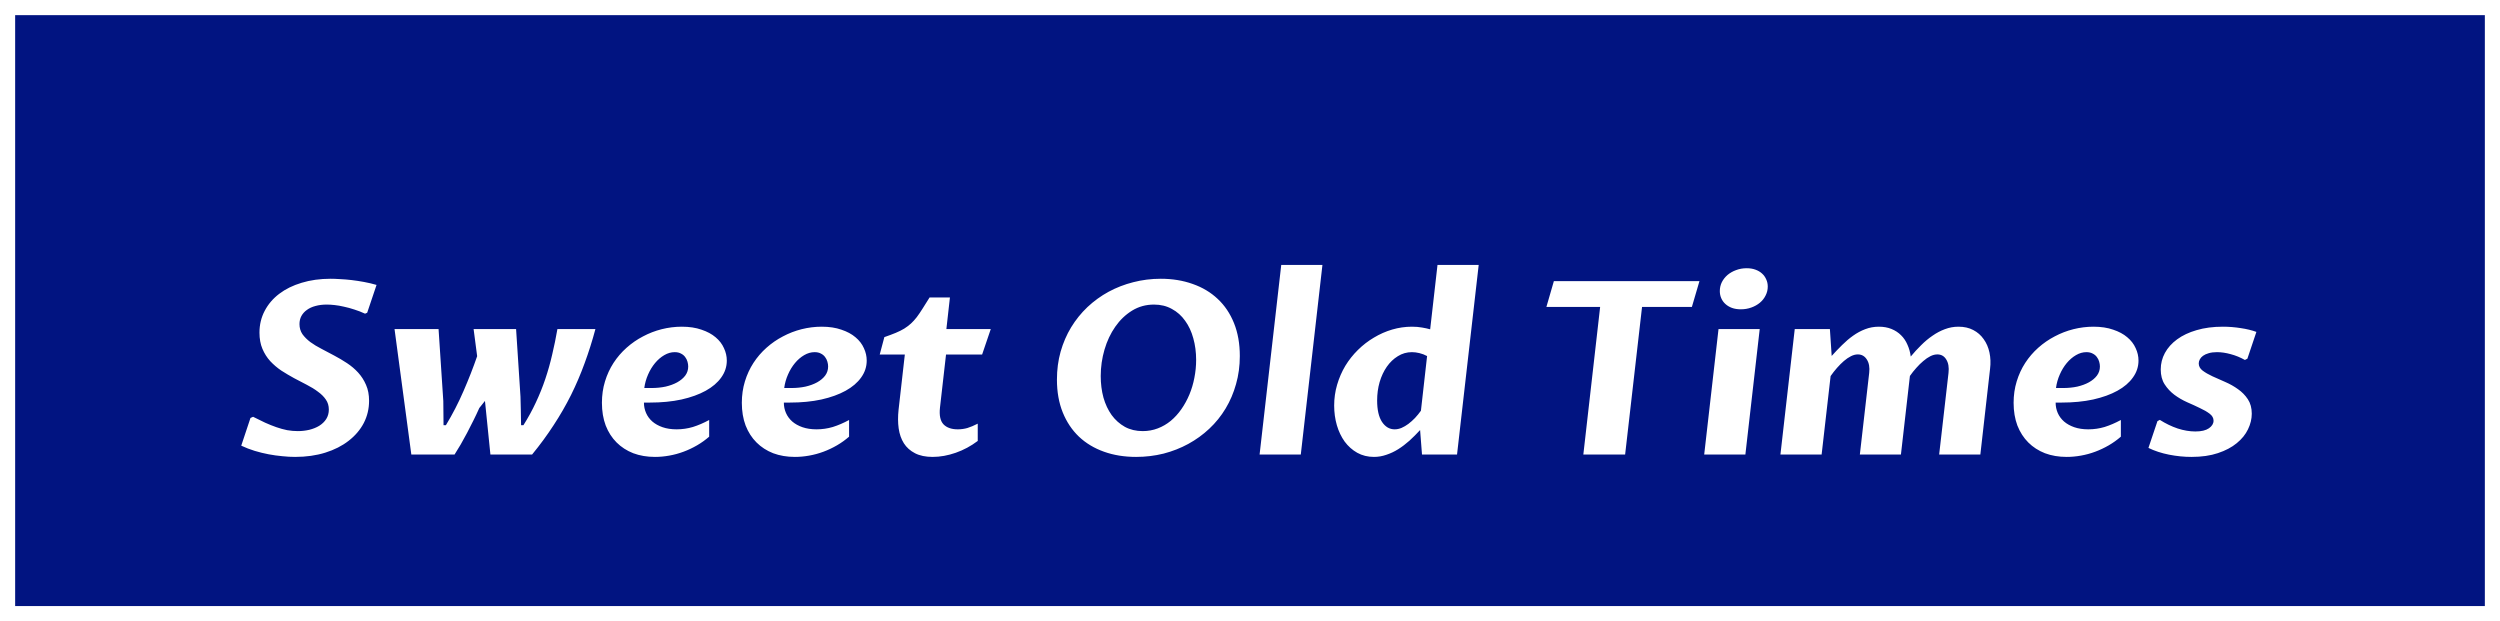
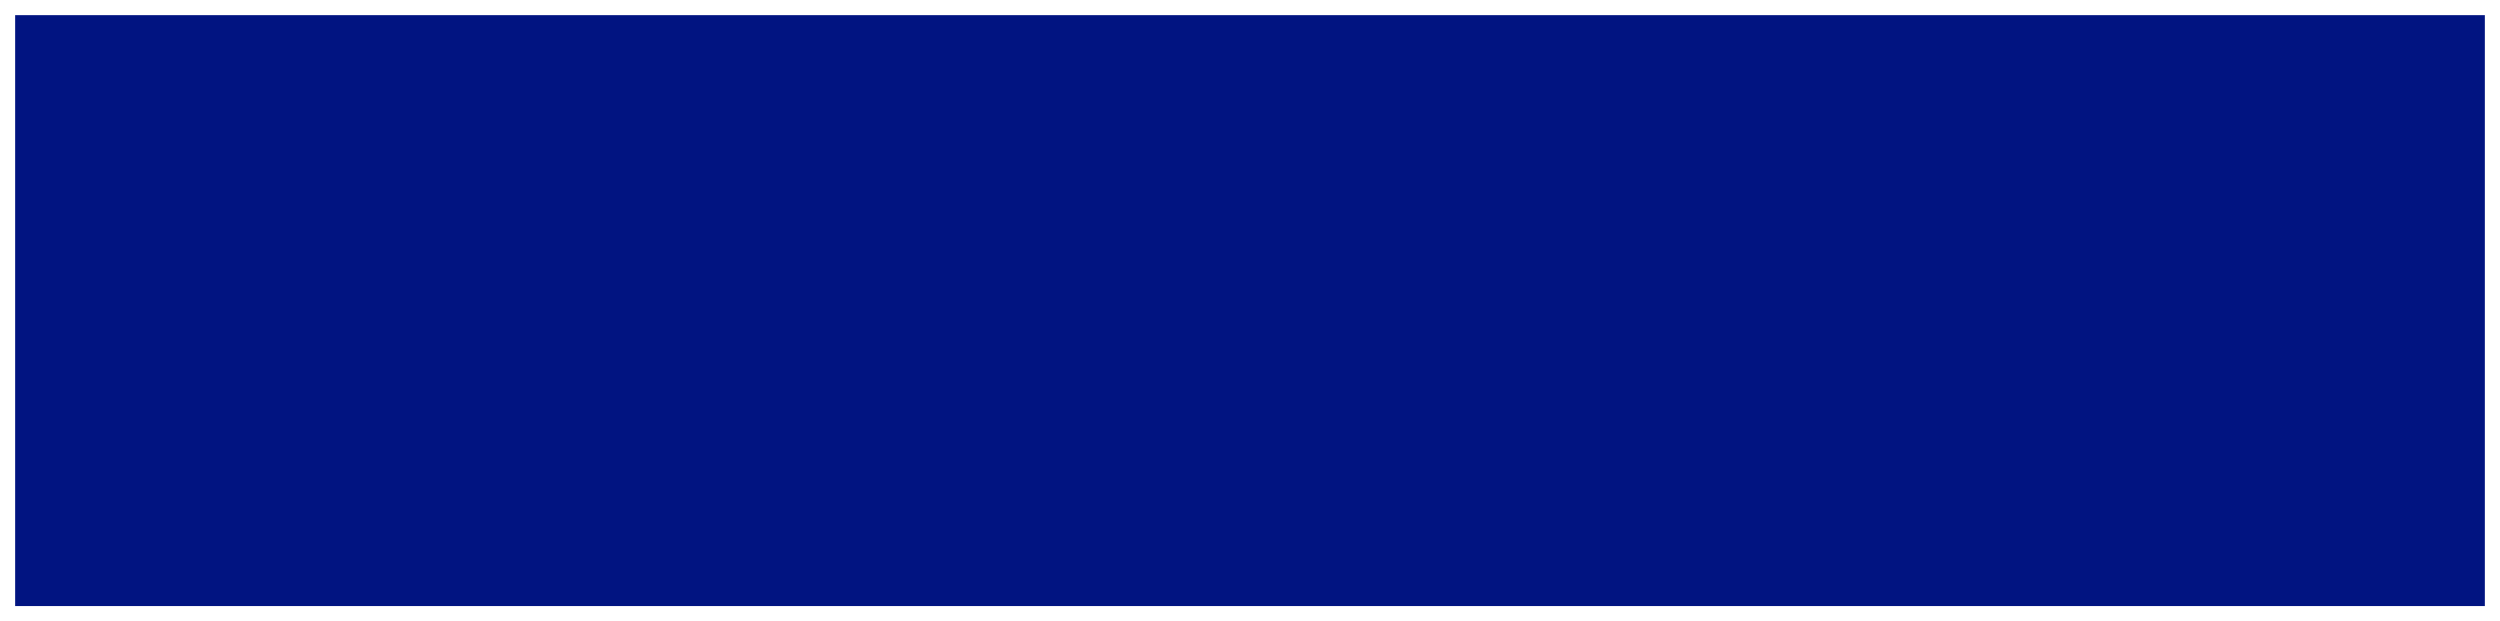
<svg xmlns="http://www.w3.org/2000/svg" width="165" height="41" viewBox="0 0 165 41" fill="none">
  <rect x="0.5" y="0.5" width="164" height="40" fill="#011481" stroke="white" />
  <g filter="url(#filter0_d_1252_2775)">
-     <path d="M19.656 24.453C19.917 24.453 20.169 24.424 20.414 24.367C20.664 24.305 20.883 24.216 21.07 24.102C21.263 23.982 21.417 23.833 21.531 23.656C21.646 23.474 21.703 23.266 21.703 23.031C21.703 22.781 21.638 22.562 21.508 22.375C21.378 22.182 21.203 22.008 20.984 21.852C20.771 21.69 20.526 21.539 20.25 21.398C19.979 21.258 19.701 21.112 19.414 20.961C19.128 20.805 18.846 20.638 18.57 20.461C18.299 20.279 18.055 20.07 17.836 19.836C17.622 19.602 17.451 19.331 17.32 19.023C17.19 18.716 17.125 18.359 17.125 17.953C17.125 17.432 17.24 16.953 17.469 16.516C17.698 16.078 18.018 15.703 18.43 15.391C18.841 15.078 19.333 14.836 19.906 14.664C20.484 14.487 21.122 14.398 21.82 14.398C21.997 14.398 22.206 14.406 22.445 14.422C22.685 14.432 22.938 14.453 23.203 14.484C23.469 14.516 23.742 14.557 24.023 14.609C24.31 14.662 24.586 14.727 24.852 14.805L24.234 16.641L24.094 16.703C23.859 16.594 23.625 16.503 23.391 16.43C23.156 16.352 22.927 16.289 22.703 16.242C22.484 16.19 22.276 16.154 22.078 16.133C21.885 16.112 21.713 16.102 21.562 16.102C21.292 16.102 21.044 16.133 20.82 16.195C20.602 16.253 20.414 16.338 20.258 16.453C20.102 16.562 19.979 16.698 19.891 16.859C19.807 17.016 19.766 17.193 19.766 17.391C19.766 17.641 19.831 17.862 19.961 18.055C20.096 18.242 20.271 18.417 20.484 18.578C20.698 18.734 20.943 18.883 21.219 19.023C21.495 19.164 21.776 19.312 22.062 19.469C22.349 19.62 22.63 19.787 22.906 19.969C23.182 20.151 23.427 20.359 23.641 20.594C23.854 20.828 24.026 21.096 24.156 21.398C24.292 21.701 24.359 22.052 24.359 22.453C24.359 22.979 24.242 23.469 24.008 23.922C23.773 24.37 23.44 24.76 23.008 25.094C22.581 25.427 22.068 25.688 21.469 25.875C20.87 26.062 20.206 26.156 19.477 26.156C19.211 26.156 18.93 26.141 18.633 26.109C18.341 26.083 18.042 26.042 17.734 25.984C17.432 25.927 17.125 25.852 16.812 25.758C16.505 25.664 16.208 25.549 15.922 25.414L16.531 23.586L16.703 23.508C16.984 23.648 17.25 23.779 17.5 23.898C17.755 24.013 18.003 24.112 18.242 24.195C18.482 24.279 18.719 24.344 18.953 24.391C19.188 24.432 19.422 24.453 19.656 24.453ZM32.008 22.461C31.888 22.617 31.763 22.773 31.633 22.93C31.513 23.201 31.383 23.477 31.242 23.758C31.107 24.034 30.969 24.305 30.828 24.57C30.688 24.836 30.547 25.091 30.406 25.336C30.266 25.576 30.13 25.797 30 26H27.148L26.039 17.719H28.945L29.258 22.469C29.263 22.734 29.266 23 29.266 23.266C29.271 23.531 29.273 23.797 29.273 24.062H29.43C29.872 23.333 30.26 22.581 30.594 21.805C30.932 21.029 31.232 20.263 31.492 19.508L31.258 17.719H34.062L34.352 22.18L34.375 23.094C34.38 23.26 34.383 23.424 34.383 23.586C34.388 23.742 34.391 23.901 34.391 24.062H34.547C34.859 23.568 35.133 23.068 35.367 22.562C35.607 22.052 35.815 21.534 35.992 21.008C36.169 20.482 36.32 19.945 36.445 19.398C36.575 18.852 36.69 18.292 36.789 17.719H39.297C39.089 18.5 38.852 19.25 38.586 19.969C38.325 20.688 38.026 21.388 37.688 22.07C37.349 22.747 36.966 23.412 36.539 24.062C36.117 24.713 35.643 25.359 35.117 26H32.367L32.008 22.461ZM43.227 26.156C42.706 26.156 42.229 26.076 41.797 25.914C41.37 25.747 41.003 25.51 40.695 25.203C40.388 24.896 40.148 24.523 39.977 24.086C39.81 23.643 39.727 23.143 39.727 22.586C39.727 22.086 39.794 21.615 39.93 21.172C40.065 20.729 40.253 20.323 40.492 19.953C40.737 19.578 41.023 19.245 41.352 18.953C41.685 18.656 42.047 18.406 42.438 18.203C42.828 17.995 43.24 17.836 43.672 17.727C44.109 17.617 44.552 17.562 45 17.562C45.495 17.562 45.927 17.628 46.297 17.758C46.672 17.883 46.982 18.049 47.227 18.258C47.477 18.466 47.661 18.706 47.781 18.977C47.906 19.242 47.969 19.516 47.969 19.797C47.969 20.203 47.846 20.576 47.602 20.914C47.362 21.253 47.021 21.544 46.578 21.789C46.135 22.034 45.602 22.227 44.977 22.367C44.352 22.503 43.656 22.57 42.891 22.57H42.5C42.5 22.815 42.547 23.044 42.641 23.258C42.734 23.471 42.872 23.659 43.055 23.82C43.237 23.977 43.461 24.102 43.727 24.195C43.997 24.289 44.307 24.336 44.656 24.336C45.026 24.336 45.385 24.284 45.734 24.18C46.083 24.07 46.44 23.917 46.805 23.719V24.82C46.56 25.034 46.294 25.224 46.008 25.391C45.721 25.557 45.425 25.698 45.117 25.812C44.81 25.927 44.495 26.013 44.172 26.07C43.854 26.128 43.539 26.156 43.227 26.156ZM44.531 19.242C44.297 19.242 44.068 19.307 43.844 19.438C43.62 19.568 43.417 19.742 43.234 19.961C43.052 20.18 42.898 20.432 42.773 20.719C42.648 21 42.565 21.297 42.523 21.609H43C43.328 21.609 43.638 21.578 43.93 21.516C44.221 21.448 44.477 21.354 44.695 21.234C44.919 21.109 45.096 20.961 45.227 20.789C45.357 20.612 45.422 20.412 45.422 20.188C45.422 20.088 45.406 19.984 45.375 19.875C45.344 19.76 45.292 19.656 45.219 19.562C45.151 19.469 45.06 19.393 44.945 19.336C44.831 19.273 44.693 19.242 44.531 19.242ZM52.461 26.156C51.94 26.156 51.464 26.076 51.031 25.914C50.604 25.747 50.237 25.51 49.93 25.203C49.622 24.896 49.383 24.523 49.211 24.086C49.044 23.643 48.961 23.143 48.961 22.586C48.961 22.086 49.029 21.615 49.164 21.172C49.3 20.729 49.487 20.323 49.727 19.953C49.971 19.578 50.258 19.245 50.586 18.953C50.919 18.656 51.281 18.406 51.672 18.203C52.062 17.995 52.474 17.836 52.906 17.727C53.344 17.617 53.786 17.562 54.234 17.562C54.729 17.562 55.161 17.628 55.531 17.758C55.906 17.883 56.216 18.049 56.461 18.258C56.711 18.466 56.896 18.706 57.016 18.977C57.141 19.242 57.203 19.516 57.203 19.797C57.203 20.203 57.081 20.576 56.836 20.914C56.596 21.253 56.255 21.544 55.812 21.789C55.37 22.034 54.836 22.227 54.211 22.367C53.586 22.503 52.891 22.57 52.125 22.57H51.734C51.734 22.815 51.781 23.044 51.875 23.258C51.969 23.471 52.107 23.659 52.289 23.82C52.471 23.977 52.695 24.102 52.961 24.195C53.232 24.289 53.542 24.336 53.891 24.336C54.26 24.336 54.62 24.284 54.969 24.18C55.318 24.07 55.675 23.917 56.039 23.719V24.82C55.794 25.034 55.529 25.224 55.242 25.391C54.956 25.557 54.659 25.698 54.352 25.812C54.044 25.927 53.729 26.013 53.406 26.07C53.089 26.128 52.773 26.156 52.461 26.156ZM53.766 19.242C53.531 19.242 53.302 19.307 53.078 19.438C52.854 19.568 52.651 19.742 52.469 19.961C52.286 20.18 52.133 20.432 52.008 20.719C51.883 21 51.8 21.297 51.758 21.609H52.234C52.562 21.609 52.872 21.578 53.164 21.516C53.456 21.448 53.711 21.354 53.93 21.234C54.154 21.109 54.331 20.961 54.461 20.789C54.591 20.612 54.656 20.412 54.656 20.188C54.656 20.088 54.641 19.984 54.609 19.875C54.578 19.76 54.526 19.656 54.453 19.562C54.385 19.469 54.294 19.393 54.18 19.336C54.065 19.273 53.927 19.242 53.766 19.242ZM59.719 19.398H58.062L58.367 18.25C58.654 18.151 58.904 18.057 59.117 17.969C59.331 17.88 59.518 17.787 59.68 17.688C59.846 17.583 59.995 17.471 60.125 17.352C60.255 17.232 60.383 17.091 60.508 16.93C60.633 16.763 60.76 16.576 60.891 16.367C61.026 16.159 61.18 15.914 61.352 15.633H62.695L62.461 17.719H65.391L64.82 19.398H62.438L62.039 22.898C61.982 23.414 62.06 23.784 62.273 24.008C62.487 24.227 62.8 24.336 63.211 24.336C63.43 24.336 63.641 24.307 63.844 24.25C64.047 24.188 64.276 24.091 64.531 23.961V25.102C64.083 25.44 63.599 25.701 63.078 25.883C62.557 26.065 62.05 26.156 61.555 26.156C61.091 26.156 60.703 26.076 60.391 25.914C60.078 25.753 59.833 25.534 59.656 25.258C59.479 24.977 59.365 24.648 59.312 24.273C59.26 23.893 59.258 23.484 59.305 23.047L59.719 19.398ZM75.422 24.453C75.771 24.453 76.102 24.393 76.414 24.273C76.727 24.154 77.013 23.987 77.273 23.773C77.534 23.555 77.766 23.299 77.969 23.008C78.177 22.711 78.354 22.388 78.5 22.039C78.646 21.69 78.755 21.323 78.828 20.938C78.906 20.547 78.945 20.151 78.945 19.75C78.945 19.245 78.883 18.771 78.758 18.328C78.638 17.885 78.458 17.5 78.219 17.172C77.984 16.838 77.693 16.578 77.344 16.391C77 16.198 76.607 16.102 76.164 16.102C75.633 16.102 75.151 16.234 74.719 16.5C74.287 16.766 73.917 17.12 73.609 17.562C73.302 18 73.065 18.503 72.898 19.07C72.732 19.638 72.648 20.221 72.648 20.82C72.648 21.326 72.708 21.799 72.828 22.242C72.953 22.68 73.133 23.062 73.367 23.391C73.607 23.719 73.898 23.979 74.242 24.172C74.586 24.359 74.979 24.453 75.422 24.453ZM74.984 26.156C74.208 26.156 73.5 26.042 72.859 25.812C72.219 25.583 71.669 25.253 71.211 24.82C70.753 24.383 70.396 23.849 70.141 23.219C69.885 22.583 69.758 21.862 69.758 21.055C69.758 20.404 69.838 19.789 70 19.211C70.167 18.628 70.398 18.091 70.695 17.602C70.997 17.107 71.357 16.662 71.773 16.266C72.195 15.87 72.659 15.534 73.164 15.258C73.674 14.982 74.219 14.771 74.797 14.625C75.38 14.474 75.984 14.398 76.609 14.398C77.375 14.398 78.078 14.513 78.719 14.742C79.359 14.966 79.909 15.294 80.367 15.727C80.831 16.159 81.19 16.693 81.445 17.328C81.701 17.963 81.828 18.688 81.828 19.5C81.828 20.151 81.745 20.768 81.578 21.352C81.417 21.93 81.188 22.466 80.891 22.961C80.594 23.456 80.234 23.901 79.812 24.297C79.396 24.688 78.935 25.021 78.43 25.297C77.924 25.573 77.38 25.787 76.797 25.938C76.213 26.083 75.609 26.156 74.984 26.156ZM84.562 13.484H87.281L85.852 26H83.133L84.562 13.484ZM93.727 24.383C93.497 24.633 93.263 24.867 93.023 25.086C92.784 25.299 92.537 25.487 92.281 25.648C92.031 25.805 91.771 25.927 91.5 26.016C91.234 26.109 90.961 26.156 90.68 26.156C90.273 26.156 89.906 26.065 89.578 25.883C89.255 25.701 88.979 25.456 88.75 25.148C88.526 24.836 88.354 24.477 88.234 24.07C88.115 23.659 88.055 23.224 88.055 22.766C88.055 22.292 88.12 21.833 88.25 21.391C88.38 20.948 88.56 20.534 88.789 20.148C89.023 19.763 89.302 19.412 89.625 19.094C89.948 18.776 90.299 18.505 90.68 18.281C91.06 18.052 91.461 17.875 91.883 17.75C92.31 17.625 92.745 17.562 93.188 17.562C93.438 17.562 93.659 17.581 93.852 17.617C94.044 17.648 94.224 17.688 94.391 17.734L94.875 13.484H97.594L96.164 26H93.852L93.727 24.383ZM94.188 19.5C94.026 19.412 93.857 19.346 93.68 19.305C93.508 19.263 93.344 19.242 93.188 19.242C92.849 19.242 92.539 19.331 92.258 19.508C91.977 19.68 91.734 19.912 91.531 20.203C91.328 20.495 91.169 20.833 91.055 21.219C90.945 21.604 90.891 22.008 90.891 22.43C90.891 23.044 90.997 23.516 91.211 23.844C91.43 24.172 91.708 24.336 92.047 24.336C92.198 24.336 92.349 24.305 92.5 24.242C92.656 24.174 92.807 24.086 92.953 23.977C93.104 23.862 93.25 23.732 93.391 23.586C93.531 23.435 93.662 23.276 93.781 23.109L94.188 19.5ZM107.258 26H104.5L105.609 16.258H102.062L102.555 14.555H112.164L111.664 16.258H108.375L107.258 26ZM113.422 17.719H116.141L115.195 26H112.477L113.422 17.719ZM114.891 16.414C114.672 16.414 114.477 16.383 114.305 16.32C114.138 16.258 113.995 16.172 113.875 16.062C113.755 15.953 113.664 15.825 113.602 15.68C113.539 15.534 113.508 15.378 113.508 15.211C113.508 15.003 113.552 14.807 113.641 14.625C113.734 14.443 113.859 14.284 114.016 14.148C114.177 14.013 114.365 13.906 114.578 13.828C114.797 13.745 115.031 13.703 115.281 13.703C115.495 13.703 115.688 13.734 115.859 13.797C116.031 13.859 116.177 13.945 116.297 14.055C116.417 14.164 116.508 14.292 116.57 14.438C116.638 14.583 116.672 14.742 116.672 14.914C116.672 15.122 116.625 15.318 116.531 15.5C116.443 15.682 116.318 15.841 116.156 15.977C115.995 16.112 115.805 16.219 115.586 16.297C115.372 16.375 115.141 16.414 114.891 16.414ZM118.453 17.719H120.773L120.891 19.492C121.115 19.242 121.344 19.003 121.578 18.773C121.812 18.539 122.055 18.333 122.305 18.156C122.56 17.974 122.826 17.831 123.102 17.727C123.383 17.617 123.685 17.562 124.008 17.562C124.315 17.562 124.591 17.612 124.836 17.711C125.081 17.81 125.292 17.948 125.469 18.125C125.646 18.297 125.786 18.505 125.891 18.75C126 18.99 126.073 19.25 126.109 19.531C126.328 19.266 126.557 19.016 126.797 18.781C127.036 18.542 127.286 18.333 127.547 18.156C127.807 17.974 128.078 17.831 128.359 17.727C128.646 17.617 128.945 17.562 129.258 17.562C129.633 17.562 129.958 17.635 130.234 17.781C130.516 17.927 130.745 18.128 130.922 18.383C131.104 18.633 131.232 18.927 131.305 19.266C131.378 19.604 131.391 19.963 131.344 20.344L130.703 26H127.984L128.602 20.609C128.643 20.245 128.594 19.951 128.453 19.727C128.318 19.503 128.122 19.391 127.867 19.391C127.716 19.391 127.562 19.43 127.406 19.508C127.25 19.586 127.094 19.693 126.938 19.828C126.781 19.958 126.628 20.109 126.477 20.281C126.326 20.448 126.185 20.625 126.055 20.812V20.805L125.461 26H122.75L123.367 20.609C123.409 20.245 123.357 19.951 123.211 19.727C123.07 19.503 122.872 19.391 122.617 19.391C122.471 19.391 122.32 19.43 122.164 19.508C122.008 19.586 121.852 19.693 121.695 19.828C121.544 19.958 121.393 20.109 121.242 20.281C121.091 20.453 120.951 20.633 120.82 20.82L120.227 26H117.508L118.453 17.719ZM136.398 26.156C135.878 26.156 135.401 26.076 134.969 25.914C134.542 25.747 134.174 25.51 133.867 25.203C133.56 24.896 133.32 24.523 133.148 24.086C132.982 23.643 132.898 23.143 132.898 22.586C132.898 22.086 132.966 21.615 133.102 21.172C133.237 20.729 133.424 20.323 133.664 19.953C133.909 19.578 134.195 19.245 134.523 18.953C134.857 18.656 135.219 18.406 135.609 18.203C136 17.995 136.411 17.836 136.844 17.727C137.281 17.617 137.724 17.562 138.172 17.562C138.667 17.562 139.099 17.628 139.469 17.758C139.844 17.883 140.154 18.049 140.398 18.258C140.648 18.466 140.833 18.706 140.953 18.977C141.078 19.242 141.141 19.516 141.141 19.797C141.141 20.203 141.018 20.576 140.773 20.914C140.534 21.253 140.193 21.544 139.75 21.789C139.307 22.034 138.773 22.227 138.148 22.367C137.523 22.503 136.828 22.57 136.062 22.57H135.672C135.672 22.815 135.719 23.044 135.812 23.258C135.906 23.471 136.044 23.659 136.227 23.82C136.409 23.977 136.633 24.102 136.898 24.195C137.169 24.289 137.479 24.336 137.828 24.336C138.198 24.336 138.557 24.284 138.906 24.18C139.255 24.07 139.612 23.917 139.977 23.719V24.82C139.732 25.034 139.466 25.224 139.18 25.391C138.893 25.557 138.596 25.698 138.289 25.812C137.982 25.927 137.667 26.013 137.344 26.07C137.026 26.128 136.711 26.156 136.398 26.156ZM137.703 19.242C137.469 19.242 137.24 19.307 137.016 19.438C136.792 19.568 136.589 19.742 136.406 19.961C136.224 20.18 136.07 20.432 135.945 20.719C135.82 21 135.737 21.297 135.695 21.609H136.172C136.5 21.609 136.81 21.578 137.102 21.516C137.393 21.448 137.648 21.354 137.867 21.234C138.091 21.109 138.268 20.961 138.398 20.789C138.529 20.612 138.594 20.412 138.594 20.188C138.594 20.088 138.578 19.984 138.547 19.875C138.516 19.76 138.464 19.656 138.391 19.562C138.323 19.469 138.232 19.393 138.117 19.336C138.003 19.273 137.865 19.242 137.703 19.242ZM142.391 23.797L142.547 23.711C142.932 23.956 143.326 24.146 143.727 24.281C144.133 24.412 144.523 24.477 144.898 24.477C145.289 24.477 145.586 24.406 145.789 24.266C145.992 24.125 146.094 23.958 146.094 23.766C146.094 23.588 146.008 23.435 145.836 23.305C145.664 23.174 145.448 23.049 145.188 22.93C144.932 22.805 144.654 22.677 144.352 22.547C144.049 22.412 143.768 22.247 143.508 22.055C143.253 21.862 143.039 21.633 142.867 21.367C142.695 21.102 142.609 20.773 142.609 20.383C142.609 19.997 142.701 19.635 142.883 19.297C143.07 18.953 143.339 18.654 143.688 18.398C144.042 18.138 144.471 17.935 144.977 17.789C145.487 17.638 146.065 17.562 146.711 17.562C147.112 17.562 147.505 17.594 147.891 17.656C148.281 17.713 148.625 17.797 148.922 17.906L148.328 19.672L148.164 19.758C147.857 19.586 147.544 19.458 147.227 19.375C146.909 19.287 146.607 19.242 146.32 19.242C146.107 19.242 145.924 19.266 145.773 19.312C145.622 19.354 145.497 19.412 145.398 19.484C145.305 19.552 145.234 19.63 145.188 19.719C145.141 19.807 145.117 19.896 145.117 19.984C145.117 20.172 145.203 20.331 145.375 20.461C145.547 20.591 145.763 20.716 146.023 20.836C146.284 20.956 146.565 21.081 146.867 21.211C147.169 21.341 147.451 21.5 147.711 21.688C147.971 21.87 148.188 22.091 148.359 22.352C148.531 22.612 148.617 22.93 148.617 23.305C148.617 23.648 148.534 23.992 148.367 24.336C148.206 24.674 147.958 24.979 147.625 25.25C147.297 25.521 146.883 25.74 146.383 25.906C145.888 26.073 145.307 26.156 144.641 26.156C144.151 26.156 143.656 26.107 143.156 26.008C142.656 25.909 142.203 25.76 141.797 25.562L142.391 23.797Z" fill="white" />
-   </g>
+     </g>
  <defs>
    <filter id="filter0_d_1252_2775" x="11.922" y="13.484" width="141" height="20.672" filterUnits="userSpaceOnUse" color-interpolation-filters="sRGB">
      <feFlood flood-opacity="0" result="BackgroundImageFix" />
      <feColorMatrix in="SourceAlpha" type="matrix" values="0 0 0 0 0 0 0 0 0 0 0 0 0 0 0 0 0 0 127 0" result="hardAlpha" />
      <feOffset dy="4" />
      <feGaussianBlur stdDeviation="2" />
      <feComposite in2="hardAlpha" operator="out" />
      <feColorMatrix type="matrix" values="0 0 0 0 0 0 0 0 0 0 0 0 0 0 0 0 0 0 0.25 0" />
      <feBlend mode="normal" in2="BackgroundImageFix" result="effect1_dropShadow_1252_2775" />
      <feBlend mode="normal" in="SourceGraphic" in2="effect1_dropShadow_1252_2775" result="shape" />
    </filter>
  </defs>
</svg>